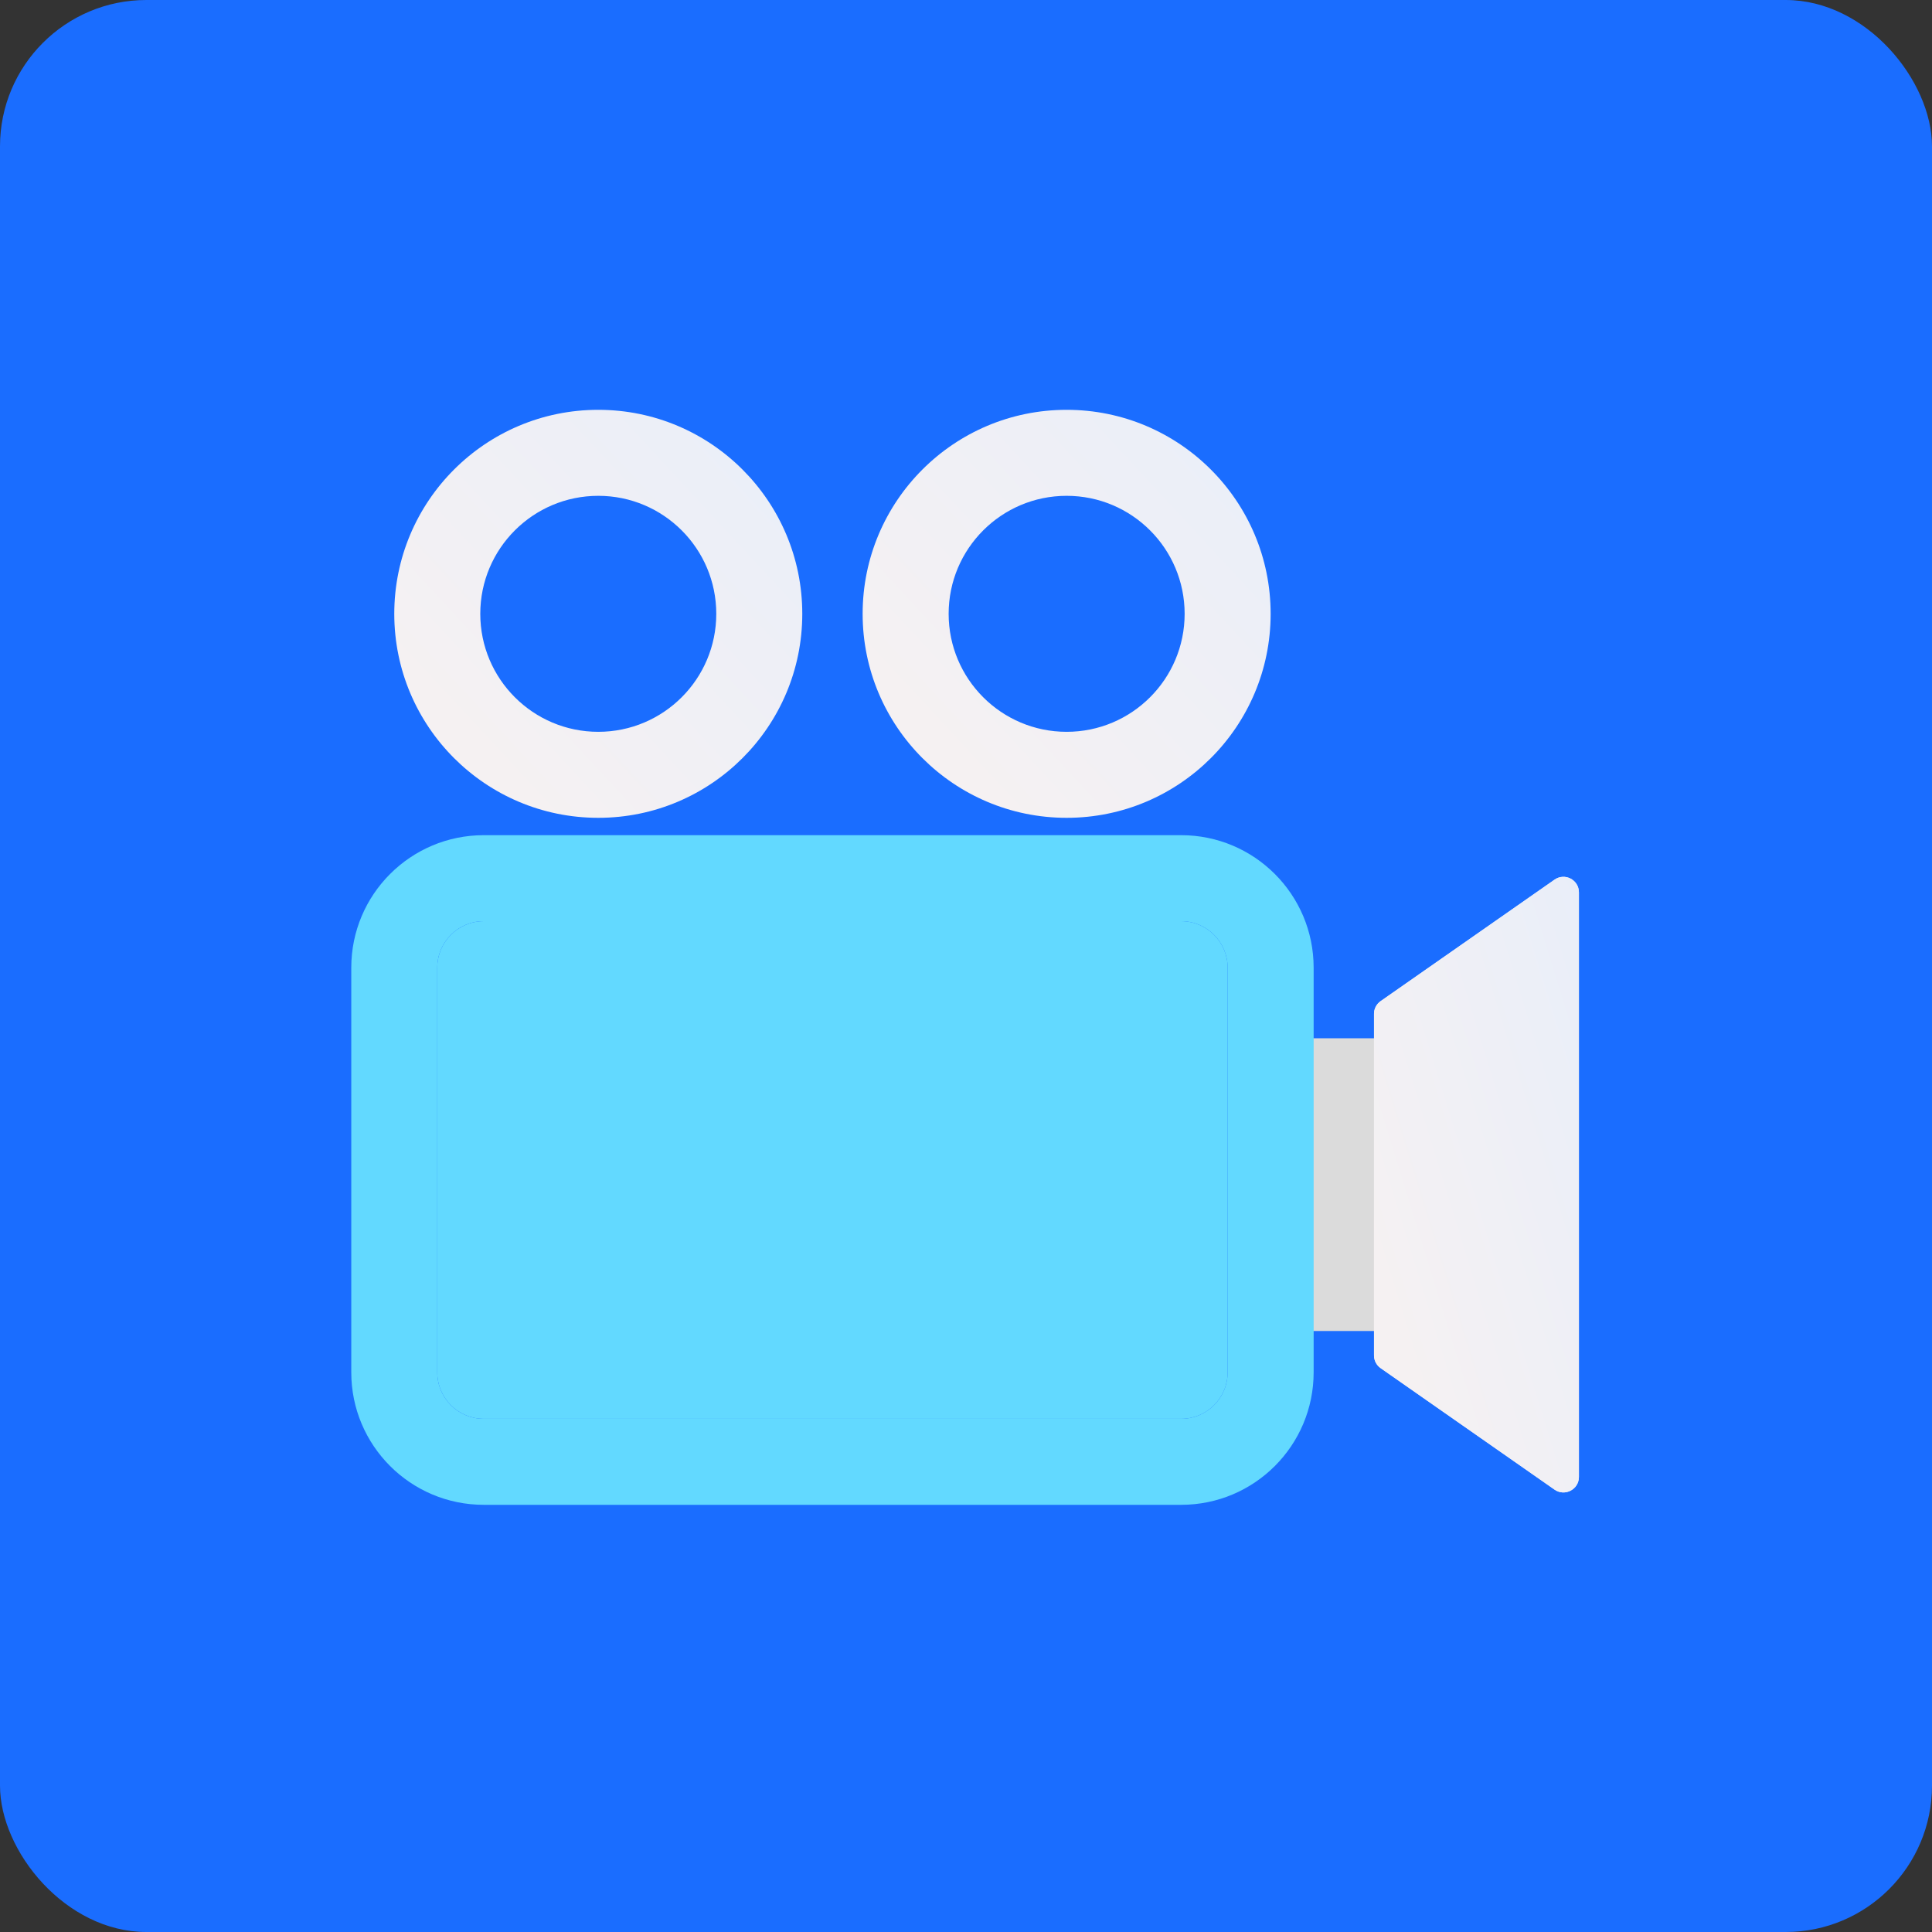
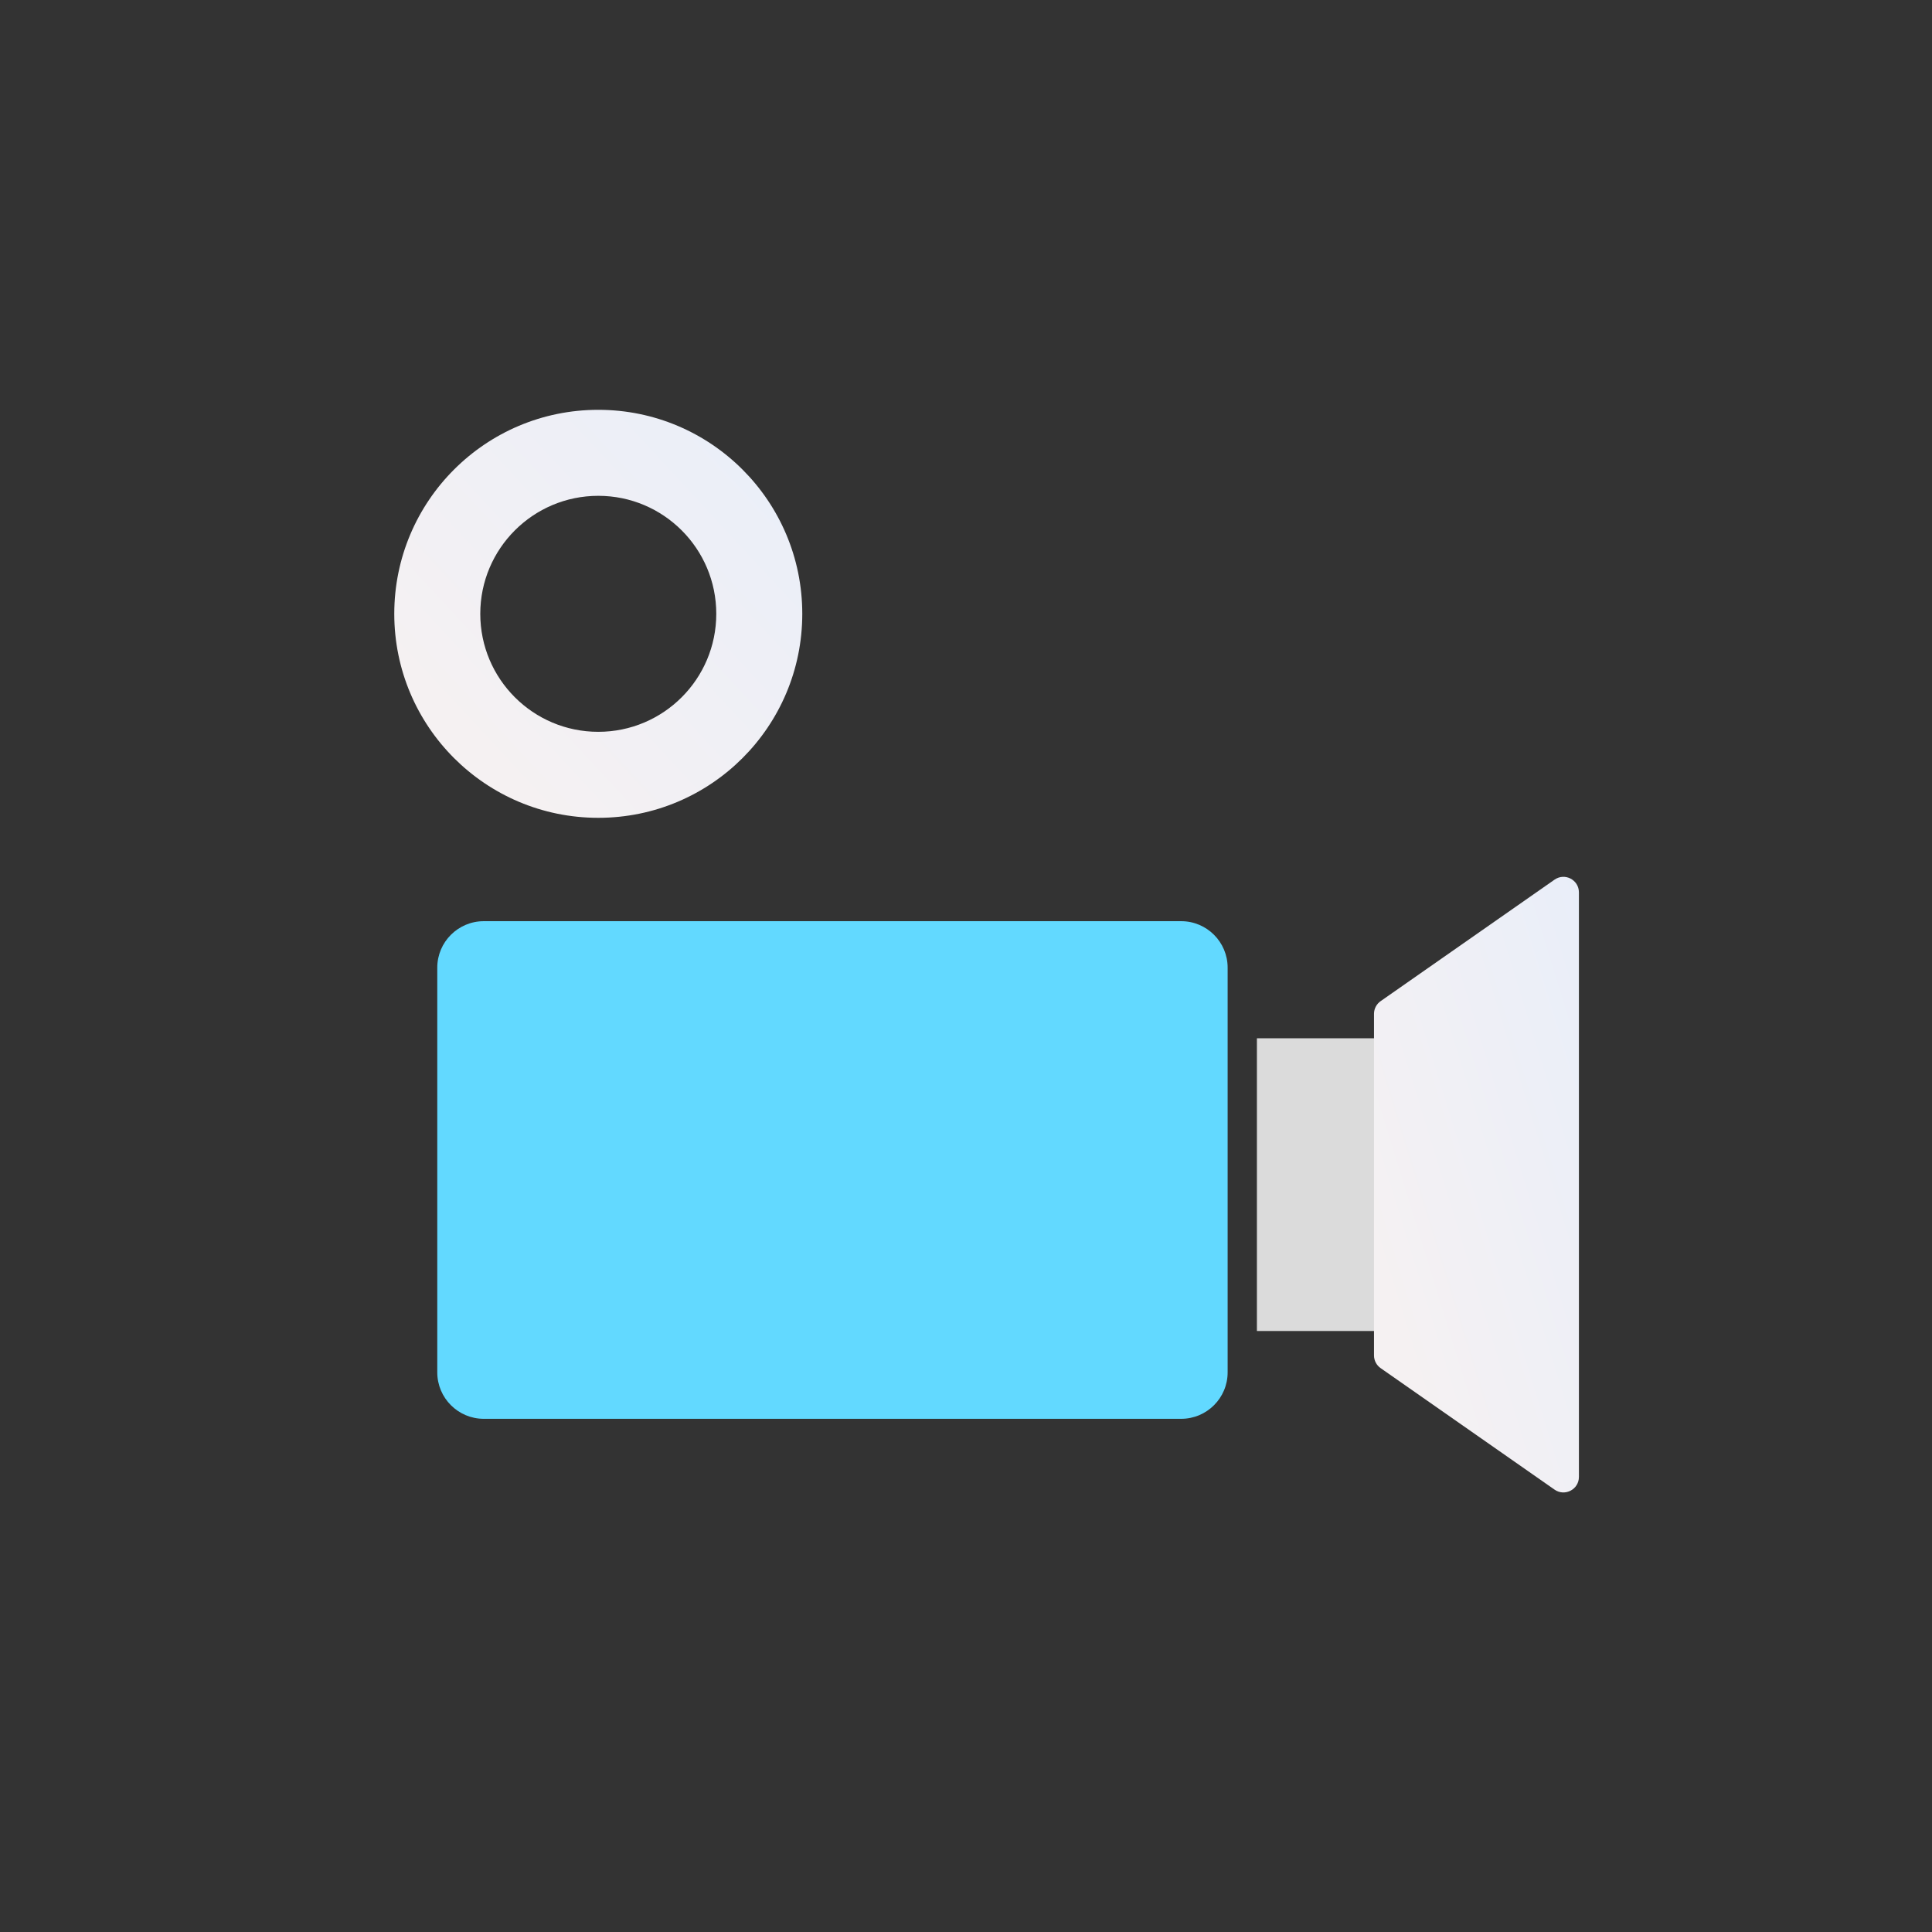
<svg xmlns="http://www.w3.org/2000/svg" width="66" height="66" viewBox="0 0 66 66" fill="none">
  <rect x="0" y="0" width="66" height="66" fill="#333333" stroke="none" />
-   <rect width="66" height="66" rx="5" fill="#1A6DFF" />
  <rect x="42.938" y="35.469" width="7" height="10" fill="#DBDBDB" />
  <path d="M46.938 34.634C46.938 34.461 47.023 34.299 47.165 34.2L53.106 30.05C53.457 29.805 53.938 30.056 53.938 30.485V50.454C53.938 50.882 53.457 51.133 53.106 50.888L47.165 46.738C47.023 46.639 46.938 46.477 46.938 46.304V34.634Z" fill="url(#paint0_linear_508_1305)" />
-   <path fill-rule="evenodd" clip-rule="evenodd" d="M49.877 35.89V45.048L51 45.833V35.105L49.877 35.89ZM47.165 34.2C47.023 34.299 46.938 34.461 46.938 34.634V46.304C46.938 46.477 47.023 46.639 47.165 46.738L53.106 50.888C53.457 51.133 53.938 50.882 53.938 50.454V30.485C53.938 30.056 53.457 29.805 53.106 30.05L47.165 34.2Z" fill="url(#paint1_linear_508_1305)" />
  <path fill-rule="evenodd" clip-rule="evenodd" d="M20.438 16.938C18.212 16.938 16.407 18.743 16.407 20.969C16.407 23.195 18.212 25 20.438 25C22.664 25 24.469 23.195 24.469 20.969C24.469 18.743 22.664 16.938 20.438 16.938ZM13.469 20.969C13.469 17.12 16.589 14 20.438 14C24.287 14 27.407 17.12 27.407 20.969C27.407 24.818 24.287 27.938 20.438 27.938C16.589 27.938 13.469 24.818 13.469 20.969Z" fill="url(#paint2_linear_508_1305)" />
-   <path fill-rule="evenodd" clip-rule="evenodd" d="M36.438 16.938C34.212 16.938 32.407 18.743 32.407 20.969C32.407 23.195 34.212 25 36.438 25C38.664 25 40.469 23.195 40.469 20.969C40.469 18.743 38.664 16.938 36.438 16.938ZM29.469 20.969C29.469 17.12 32.589 14 36.438 14C40.287 14 43.407 17.12 43.407 20.969C43.407 24.818 40.287 27.938 36.438 27.938C32.589 27.938 29.469 24.818 29.469 20.969Z" fill="url(#paint3_linear_508_1305)" />
  <path d="M14.938 33.057C14.938 32.18 15.65 31.469 16.527 31.469H40.35C41.227 31.469 41.938 32.18 41.938 33.057V46.881C41.938 47.758 41.227 48.469 40.35 48.469H16.527C15.65 48.469 14.938 47.758 14.938 46.881V33.057Z" fill="#62D9FF" />
-   <path fill-rule="evenodd" clip-rule="evenodd" d="M16.526 28.531H40.35C42.85 28.531 44.876 30.558 44.876 33.057V46.881C44.876 49.381 42.85 51.407 40.35 51.407H16.526C14.027 51.407 12 49.381 12 46.881V33.057C12 30.558 14.027 28.531 16.526 28.531ZM16.526 31.469C15.649 31.469 14.938 32.18 14.938 33.057V46.881C14.938 47.758 15.649 48.469 16.526 48.469H40.35C41.227 48.469 41.938 47.758 41.938 46.881V33.057C41.938 32.18 41.227 31.469 40.35 31.469H16.526Z" fill="#62D9FF" />
  <defs>
    <linearGradient id="paint0_linear_508_1305" x1="47.989" y1="46.526" x2="58.09" y2="43.408" gradientUnits="userSpaceOnUse">
      <stop stop-color="#F5F1F2" />
      <stop offset="1" stop-color="#E9EEF9" />
    </linearGradient>
    <linearGradient id="paint1_linear_508_1305" x1="47.989" y1="46.526" x2="58.09" y2="43.408" gradientUnits="userSpaceOnUse">
      <stop stop-color="#F5F1F2" />
      <stop offset="1" stop-color="#E9EEF9" />
    </linearGradient>
    <linearGradient id="paint2_linear_508_1305" x1="15.559" y1="24.983" x2="27.407" y2="14" gradientUnits="userSpaceOnUse">
      <stop stop-color="#F5F1F2" />
      <stop offset="1" stop-color="#E9EEF9" />
    </linearGradient>
    <linearGradient id="paint3_linear_508_1305" x1="31.559" y1="24.983" x2="43.407" y2="14" gradientUnits="userSpaceOnUse">
      <stop stop-color="#F5F1F2" />
      <stop offset="1" stop-color="#E9EEF9" />
    </linearGradient>
  </defs>
</svg>